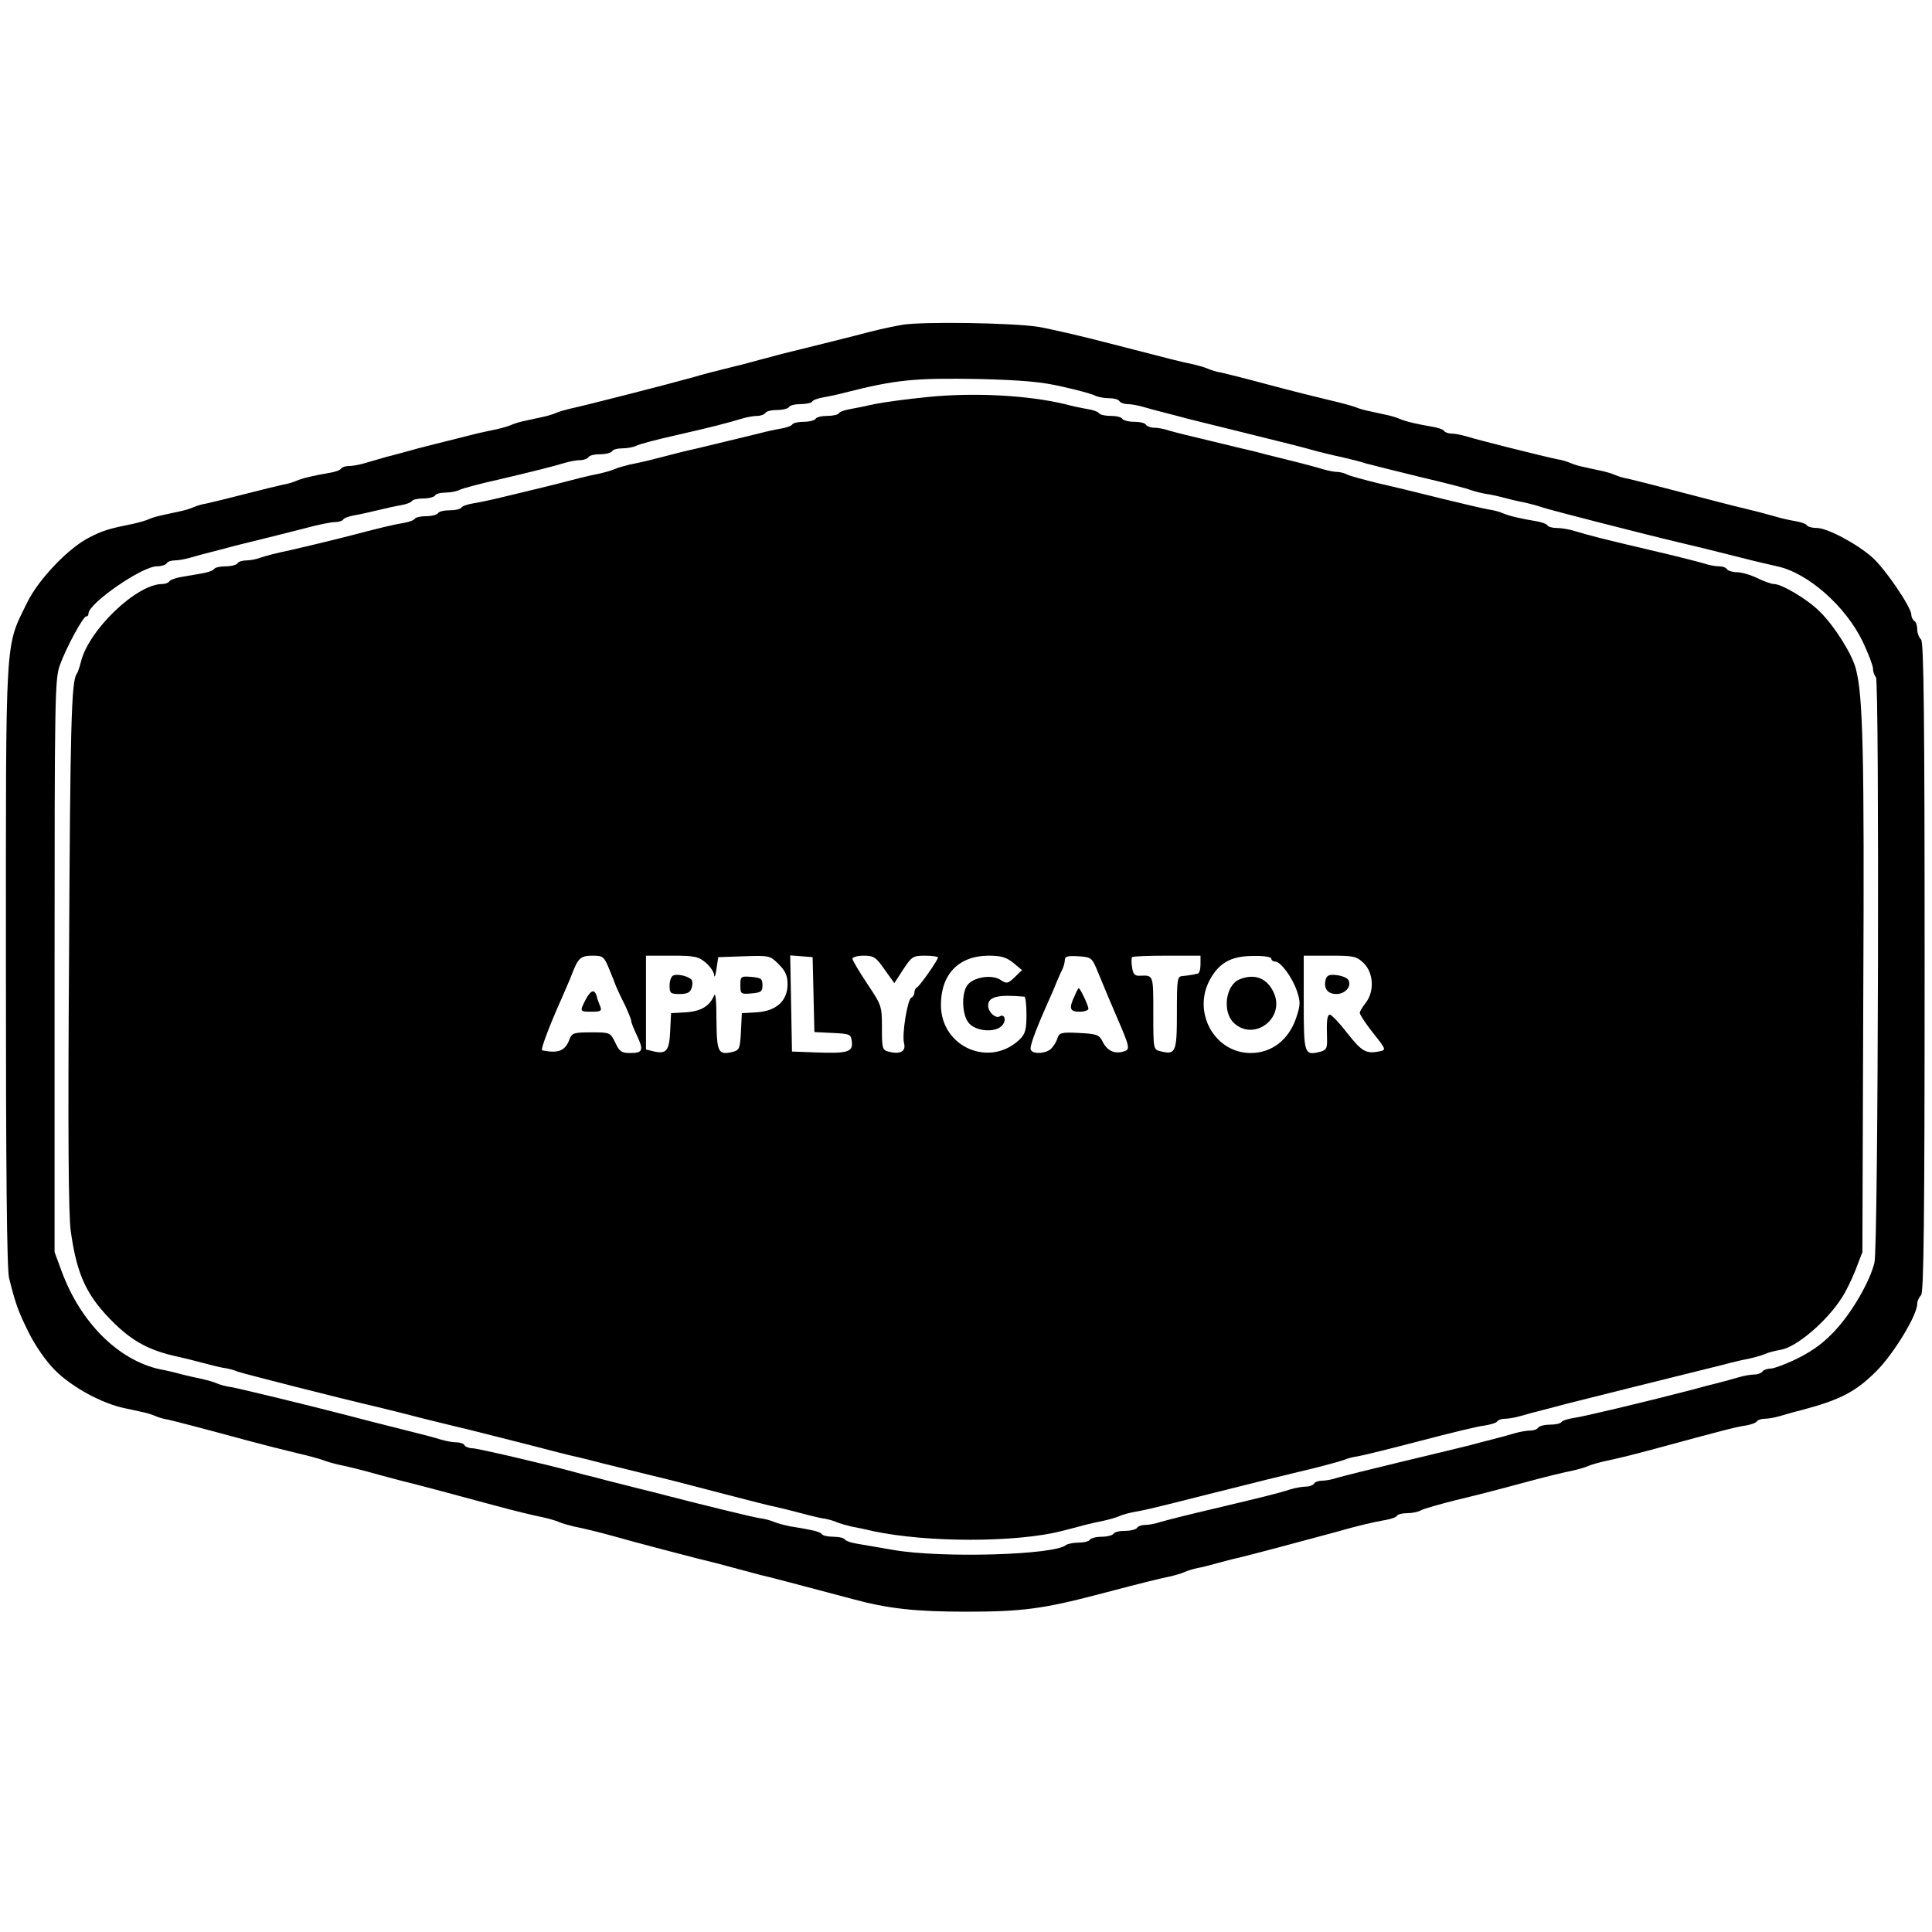
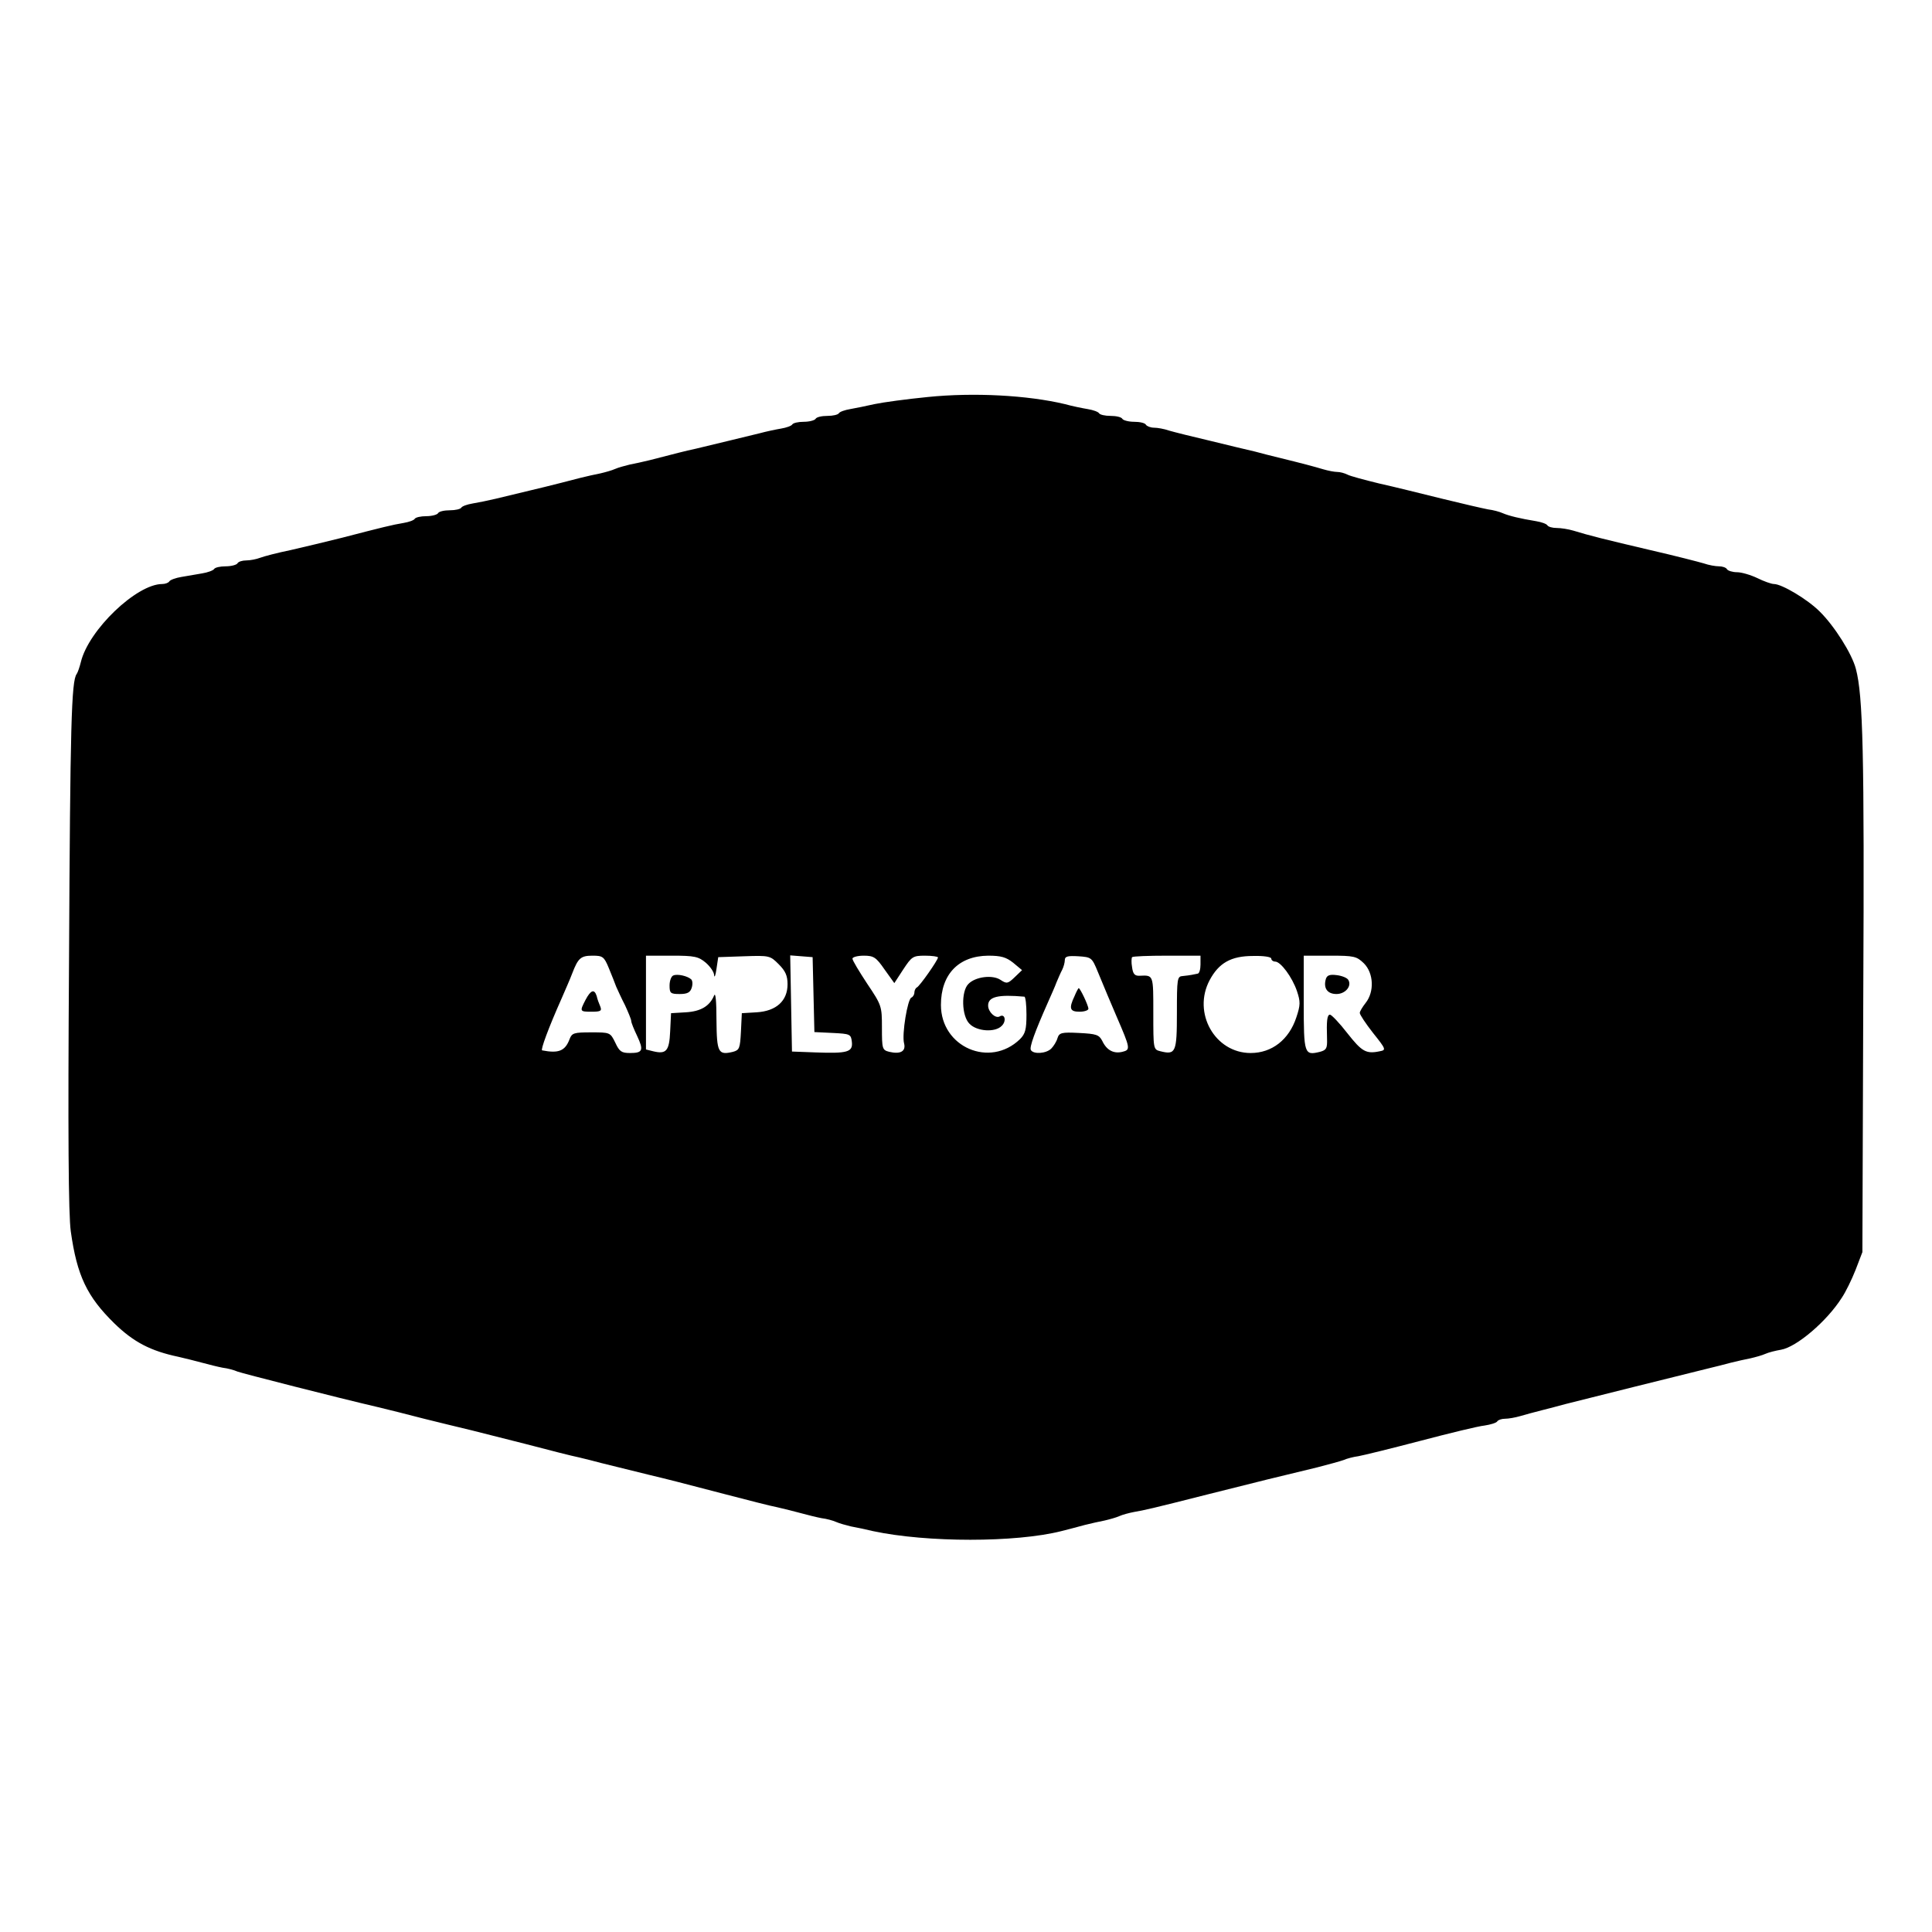
<svg xmlns="http://www.w3.org/2000/svg" version="1.0" width="655pt" height="655pt" viewBox="0 0 655 655" preserveAspectRatio="xMidYMid meet">
  <g transform="translate(0,655) scale(0.1,-0.1)" fill="#000000" stroke="none">
-     <path d="M3060 5449 c-56 -10 -93 -19 -165 -38 -35 -9 -95 -24 -245 -61 -19 -5 -53 -14 -75 -20 -22 -6 -58 -16 -80 -21 -68 -17 -109 -27 -145 -38 -86 -24 -367 -96 -415 -106 -16 -4 -39 -10 -50 -15 -11 -5 -32 -11 -47 -14 -16 -3 -40 -9 -55 -12 -16 -3 -37 -9 -48 -14 -11 -5 -33 -11 -50 -15 -16 -3 -46 -10 -65 -14 -103 -26 -209 -52 -235 -60 -16 -4 -50 -14 -75 -20 -25 -7 -59 -17 -76 -22 -17 -5 -40 -9 -52 -9 -11 0 -23 -4 -26 -9 -3 -5 -20 -11 -38 -14 -54 -9 -92 -18 -113 -27 -11 -5 -31 -11 -45 -13 -14 -3 -72 -17 -130 -32 -58 -15 -116 -29 -130 -32 -14 -2 -34 -8 -45 -13 -11 -5 -32 -11 -47 -14 -16 -3 -40 -9 -55 -12 -16 -3 -37 -9 -48 -14 -11 -5 -33 -11 -50 -15 -84 -17 -105 -23 -150 -46 -70 -34 -173 -141 -212 -220 -77 -158 -73 -89 -73 -1231 0 -689 3 -1034 11 -1062 23 -92 32 -114 67 -185 22 -44 58 -96 88 -126 58 -58 159 -113 236 -129 16 -3 40 -9 55 -12 16 -3 37 -9 48 -14 11 -5 31 -11 45 -13 26 -6 104 -26 270 -71 52 -14 127 -33 165 -42 39 -9 79 -20 90 -24 11 -5 34 -11 50 -15 36 -7 87 -20 140 -35 22 -6 56 -15 75 -20 35 -8 166 -43 310 -82 85 -23 132 -34 175 -43 17 -4 39 -10 50 -15 11 -5 34 -11 50 -15 35 -7 85 -19 135 -33 47 -14 306 -82 350 -92 19 -5 53 -14 75 -20 22 -6 56 -15 75 -20 32 -7 113 -29 310 -81 121 -33 215 -43 385 -43 187 0 260 9 450 59 172 45 202 52 240 60 17 4 39 10 50 15 11 5 31 11 45 14 14 2 43 10 65 16 22 6 56 15 75 19 38 9 230 60 325 86 80 23 133 35 173 42 18 3 35 9 38 14 3 5 18 9 35 9 16 0 37 4 47 10 9 5 62 20 117 34 55 13 145 36 200 51 114 31 157 41 200 50 17 4 39 10 50 15 11 5 34 11 50 15 43 9 90 20 175 43 232 63 278 75 308 79 18 3 35 9 38 14 3 5 15 9 26 9 12 0 35 4 52 9 17 5 51 15 76 21 131 35 182 62 253 133 59 60 138 190 137 228 0 8 6 21 13 28 9 9 12 245 12 1111 0 866 -3 1102 -12 1112 -7 6 -13 22 -13 34 0 13 -4 26 -10 29 -5 3 -10 13 -10 21 0 25 -89 156 -132 194 -53 47 -153 100 -188 100 -16 0 -31 4 -34 9 -3 5 -20 11 -38 14 -18 3 -51 10 -73 17 -22 6 -58 16 -80 21 -87 21 -115 29 -250 64 -77 20 -151 39 -165 42 -14 2 -34 8 -45 13 -11 5 -32 11 -47 14 -16 3 -40 9 -55 12 -16 3 -37 9 -48 14 -11 5 -31 11 -45 13 -49 10 -276 67 -306 77 -17 5 -40 10 -52 10 -11 0 -23 4 -26 9 -3 5 -20 11 -38 14 -54 9 -92 18 -113 27 -11 5 -32 11 -47 14 -16 3 -40 9 -55 12 -16 3 -37 9 -48 14 -11 4 -51 15 -90 24 -38 9 -131 32 -205 52 -74 20 -146 38 -160 41 -14 2 -34 8 -45 13 -11 5 -33 11 -50 15 -40 8 -71 16 -280 70 -99 26 -209 51 -245 57 -92 14 -394 18 -460 7z m542 -210 c51 -11 101 -25 110 -30 10 -5 31 -9 47 -9 17 0 33 -4 36 -10 3 -5 16 -10 27 -10 12 0 35 -4 52 -9 17 -5 50 -14 74 -20 23 -6 59 -15 80 -21 20 -5 102 -25 182 -45 167 -41 213 -53 255 -65 17 -4 55 -14 85 -20 30 -7 66 -16 80 -21 14 -4 95 -24 180 -45 85 -20 164 -40 175 -45 11 -4 34 -10 50 -13 17 -2 48 -9 70 -15 22 -6 54 -13 70 -16 17 -4 39 -10 50 -14 17 -7 365 -96 480 -123 44 -10 100 -24 155 -38 70 -18 116 -29 165 -40 104 -22 232 -135 290 -255 19 -40 35 -82 35 -92 0 -11 5 -24 10 -29 12 -12 8 -1931 -5 -1984 -14 -61 -74 -166 -130 -227 -39 -43 -75 -70 -128 -97 -40 -20 -83 -36 -95 -36 -11 0 -24 -5 -27 -10 -3 -5 -16 -10 -27 -10 -12 0 -35 -4 -52 -9 -17 -5 -50 -14 -73 -20 -24 -6 -60 -15 -80 -21 -157 -41 -375 -93 -406 -97 -20 -3 -40 -9 -43 -14 -3 -5 -20 -9 -39 -9 -19 0 -37 -5 -40 -10 -3 -6 -16 -10 -27 -10 -12 0 -35 -4 -52 -9 -17 -5 -50 -14 -73 -20 -24 -6 -60 -15 -80 -21 -21 -5 -123 -30 -228 -55 -104 -25 -204 -50 -221 -55 -17 -6 -40 -10 -52 -10 -11 0 -24 -4 -27 -10 -3 -5 -16 -10 -27 -10 -12 0 -35 -4 -52 -9 -47 -15 -97 -27 -261 -66 -82 -19 -164 -40 -181 -45 -17 -6 -40 -10 -52 -10 -11 0 -24 -4 -27 -10 -3 -5 -21 -10 -40 -10 -19 0 -37 -4 -40 -10 -3 -5 -21 -10 -40 -10 -19 0 -37 -5 -40 -10 -3 -6 -21 -10 -39 -10 -17 0 -36 -4 -42 -8 -38 -34 -421 -45 -584 -17 -52 9 -110 19 -128 22 -18 3 -35 9 -38 14 -3 5 -20 9 -39 9 -19 0 -36 4 -39 9 -3 5 -20 11 -38 14 -18 4 -49 9 -68 12 -19 4 -44 10 -55 15 -11 5 -33 11 -50 13 -26 4 -189 44 -317 77 -21 6 -55 14 -75 19 -21 5 -58 15 -83 21 -25 6 -63 16 -85 22 -22 5 -53 13 -70 18 -79 22 -326 80 -344 80 -11 0 -23 5 -26 10 -3 6 -16 10 -27 10 -12 0 -35 4 -52 9 -29 9 -49 14 -156 41 -48 12 -112 28 -160 41 -131 34 -370 92 -395 96 -16 2 -39 8 -50 13 -11 5 -33 11 -50 15 -16 3 -47 10 -67 15 -21 6 -55 14 -77 18 -140 31 -268 158 -332 332 l-24 65 0 970 c0 913 1 973 18 1020 22 61 79 165 89 165 5 0 8 4 8 10 0 34 181 160 232 160 15 0 30 5 33 10 3 6 16 10 27 10 12 0 35 4 52 9 17 5 50 14 74 20 23 6 59 15 80 21 20 5 64 16 97 24 33 8 96 24 139 35 44 12 89 21 102 21 13 0 25 4 28 9 3 5 20 11 38 14 18 3 53 11 78 17 25 6 60 14 78 17 18 3 35 9 38 14 3 5 20 9 39 9 19 0 37 5 40 10 3 6 19 10 36 10 16 0 37 4 47 9 9 5 69 21 132 35 132 31 182 44 226 57 17 5 40 9 52 9 11 0 24 5 27 10 3 6 21 10 40 10 19 0 37 5 40 10 3 6 19 10 36 10 16 0 37 4 47 9 9 5 69 21 132 35 123 28 177 42 226 57 17 5 40 9 52 9 11 0 24 5 27 10 3 6 21 10 40 10 19 0 37 5 40 10 3 6 21 10 40 10 19 0 36 4 39 9 3 5 20 11 38 14 18 3 51 10 73 16 173 44 236 50 457 46 142 -4 208 -9 280 -26z" />
    <path d="M3145 5204 c-71 -7 -152 -18 -180 -24 -27 -6 -65 -14 -83 -17 -18 -3 -35 -9 -38 -14 -3 -5 -20 -9 -39 -9 -19 0 -37 -4 -40 -10 -3 -5 -21 -10 -40 -10 -19 0 -36 -4 -39 -9 -3 -5 -20 -11 -38 -14 -18 -3 -51 -10 -73 -16 -44 -11 -145 -35 -215 -52 -42 -9 -63 -15 -157 -39 -21 -5 -51 -12 -68 -15 -16 -4 -39 -10 -50 -15 -11 -5 -33 -11 -50 -15 -16 -3 -47 -10 -67 -15 -100 -26 -129 -33 -288 -71 -25 -6 -60 -13 -78 -16 -18 -3 -35 -9 -38 -14 -3 -5 -20 -9 -39 -9 -19 0 -37 -4 -40 -10 -3 -5 -21 -10 -40 -10 -19 0 -36 -4 -39 -9 -3 -5 -20 -11 -38 -14 -37 -6 -73 -15 -208 -50 -52 -13 -131 -32 -175 -42 -44 -9 -90 -21 -103 -26 -13 -5 -34 -9 -47 -9 -13 0 -27 -4 -30 -10 -3 -5 -21 -10 -40 -10 -19 0 -36 -4 -39 -9 -3 -5 -22 -12 -41 -15 -19 -3 -51 -9 -70 -12 -19 -3 -38 -10 -41 -15 -3 -5 -14 -9 -24 -9 -87 0 -250 -156 -276 -265 -4 -16 -10 -34 -14 -40 -18 -23 -22 -173 -26 -970 -4 -590 -2 -864 6 -920 21 -150 55 -221 148 -312 65 -63 122 -93 217 -113 22 -5 58 -14 80 -20 22 -6 54 -14 70 -17 17 -2 39 -8 50 -13 16 -6 336 -88 478 -121 38 -9 89 -22 155 -39 45 -11 109 -27 160 -39 20 -5 102 -26 182 -46 80 -21 162 -42 183 -46 20 -5 54 -13 75 -19 57 -14 113 -28 162 -40 67 -16 102 -25 255 -65 77 -20 158 -41 180 -45 22 -5 58 -14 80 -20 22 -6 54 -14 70 -17 17 -2 39 -8 50 -13 11 -5 34 -11 50 -15 17 -3 50 -10 75 -16 183 -39 483 -39 638 0 23 6 59 15 80 21 20 5 51 12 67 15 17 4 39 10 50 15 11 5 34 11 50 14 35 6 58 11 255 61 199 50 199 50 365 90 39 10 79 21 90 25 11 5 34 11 50 13 17 3 111 26 210 52 99 26 197 50 218 52 20 3 40 9 43 14 3 5 15 9 26 9 12 0 35 4 52 9 17 5 50 14 74 20 23 6 59 15 80 21 39 10 419 105 485 121 20 5 54 13 75 19 20 5 51 12 67 15 17 4 39 10 50 15 11 5 35 11 53 14 53 9 156 97 206 176 13 19 34 62 47 95 l23 60 3 870 c4 824 -1 1016 -25 1107 -13 51 -73 146 -123 195 -41 41 -128 93 -155 93 -8 0 -34 9 -56 20 -23 11 -54 20 -69 20 -15 0 -31 5 -34 10 -3 6 -16 10 -27 10 -12 0 -35 4 -52 10 -17 5 -98 26 -181 45 -153 36 -206 49 -261 66 -17 5 -42 9 -57 9 -14 0 -28 4 -31 9 -3 5 -20 11 -38 14 -55 9 -92 18 -113 27 -11 5 -33 11 -50 13 -16 3 -86 19 -155 36 -69 17 -165 41 -215 52 -49 12 -98 25 -107 30 -10 5 -25 9 -35 9 -9 0 -30 4 -47 9 -30 9 -71 20 -153 40 -21 5 -56 14 -78 20 -22 5 -89 21 -150 36 -60 14 -124 30 -141 35 -17 6 -40 10 -52 10 -11 0 -24 5 -27 10 -3 6 -21 10 -40 10 -19 0 -37 5 -40 10 -3 6 -21 10 -40 10 -19 0 -36 4 -39 9 -3 5 -20 11 -38 14 -18 3 -53 10 -78 17 -126 30 -308 40 -465 24z m-1081 -1936 c10 -24 21 -52 25 -63 5 -11 18 -40 30 -63 11 -24 21 -48 21 -53 0 -6 9 -28 20 -51 23 -49 19 -58 -24 -58 -29 0 -36 5 -50 35 -17 35 -18 35 -82 35 -58 0 -65 -2 -73 -23 -15 -40 -37 -49 -93 -38 -6 1 21 75 66 176 12 28 29 66 36 85 20 52 29 60 69 60 34 0 39 -3 55 -42z m329 18 c15 -13 28 -32 28 -42 1 -11 5 -1 8 21 l6 40 88 3 c86 3 88 2 117 -27 23 -23 30 -39 30 -68 0 -56 -38 -91 -105 -95 l-50 -3 -3 -62 c-3 -57 -5 -63 -27 -69 -50 -12 -55 -3 -56 108 0 64 -3 95 -8 83 -15 -36 -45 -54 -96 -57 l-50 -3 -3 -62 c-3 -66 -13 -78 -58 -67 l-24 6 0 159 0 159 88 0 c77 0 90 -3 115 -24z m365 -108 l3 -127 62 -3 c59 -3 62 -4 65 -30 4 -35 -15 -40 -123 -36 l-80 3 -3 163 -3 163 38 -3 38 -3 3 -127z m241 85 l33 -46 30 46 c29 44 33 47 74 47 24 0 44 -3 44 -6 0 -9 -63 -99 -72 -102 -4 -2 -8 -10 -8 -17 0 -7 -5 -15 -10 -17 -13 -4 -33 -125 -25 -155 7 -27 -12 -38 -50 -29 -24 6 -25 10 -25 82 0 73 -1 76 -50 149 -27 41 -50 79 -50 85 0 5 17 10 38 10 34 0 42 -5 71 -47z m436 23 l30 -25 -25 -24 c-23 -22 -27 -23 -48 -9 -27 18 -85 11 -109 -14 -25 -25 -23 -109 4 -135 25 -26 87 -30 109 -7 17 16 11 43 -7 32 -14 -8 -39 15 -39 37 0 30 34 38 123 30 4 -1 7 -28 7 -61 0 -50 -4 -65 -22 -83 -102 -99 -268 -27 -268 116 0 104 60 166 160 167 44 0 61 -5 85 -24z m287 -31 c25 -60 40 -97 63 -150 48 -111 48 -114 20 -121 -29 -7 -53 5 -68 37 -11 21 -20 24 -79 27 -59 3 -67 1 -73 -18 -3 -11 -13 -27 -21 -35 -17 -17 -60 -20 -69 -5 -6 9 14 63 57 160 11 25 25 56 30 70 6 14 14 33 19 42 5 10 9 25 9 33 0 13 10 15 46 13 44 -3 46 -4 66 -53z m348 25 c0 -16 -4 -31 -10 -31 -5 -1 -14 -3 -20 -4 -5 -1 -19 -3 -30 -4 -19 -1 -20 -8 -20 -125 0 -134 -4 -143 -56 -130 -24 6 -24 7 -24 130 0 130 1 128 -46 126 -17 -1 -23 6 -26 29 -3 16 -2 31 0 34 3 3 56 5 119 5 l113 0 0 -30z m240 20 c0 -5 6 -10 13 -10 19 0 58 -53 74 -100 12 -36 12 -47 -2 -89 -25 -76 -83 -121 -155 -121 -121 0 -198 136 -139 247 31 58 72 82 147 82 35 1 62 -3 62 -9z m314 -16 c33 -33 36 -96 6 -134 -11 -14 -20 -29 -20 -34 0 -6 20 -36 45 -68 44 -55 45 -58 23 -62 -47 -10 -61 -1 -110 61 -27 35 -54 63 -59 63 -10 0 -12 -22 -10 -82 1 -32 -2 -38 -24 -44 -53 -13 -55 -8 -55 166 l0 160 89 0 c82 0 90 -2 115 -26z" />
    <path d="M1985 3160 c-20 -39 -20 -40 21 -40 31 0 35 3 29 18 -4 9 -10 25 -12 35 -8 25 -20 21 -38 -13z" />
    <path d="M2283 3243 c-7 -2 -13 -18 -13 -34 0 -26 3 -29 34 -29 26 0 36 5 41 21 4 12 3 25 -2 29 -12 11 -46 19 -60 13z" />
-     <path d="M2510 3210 c0 -30 2 -31 38 -28 32 3 37 6 37 28 0 22 -5 25 -37 28 -36 3 -38 2 -38 -28z" />
    <path d="M3643 3173 c-20 -42 -16 -53 17 -53 17 0 30 5 30 10 0 11 -28 70 -33 70 -1 0 -8 -12 -14 -27z" />
-     <path d="M4203 3230 c-48 -19 -60 -110 -20 -148 67 -63 172 13 137 99 -22 52 -65 70 -117 49z" />
    <path d="M4495 3231 c-9 -31 5 -51 36 -51 30 0 53 27 40 48 -4 7 -22 14 -39 16 -23 3 -33 0 -37 -13z" />
  </g>
</svg>